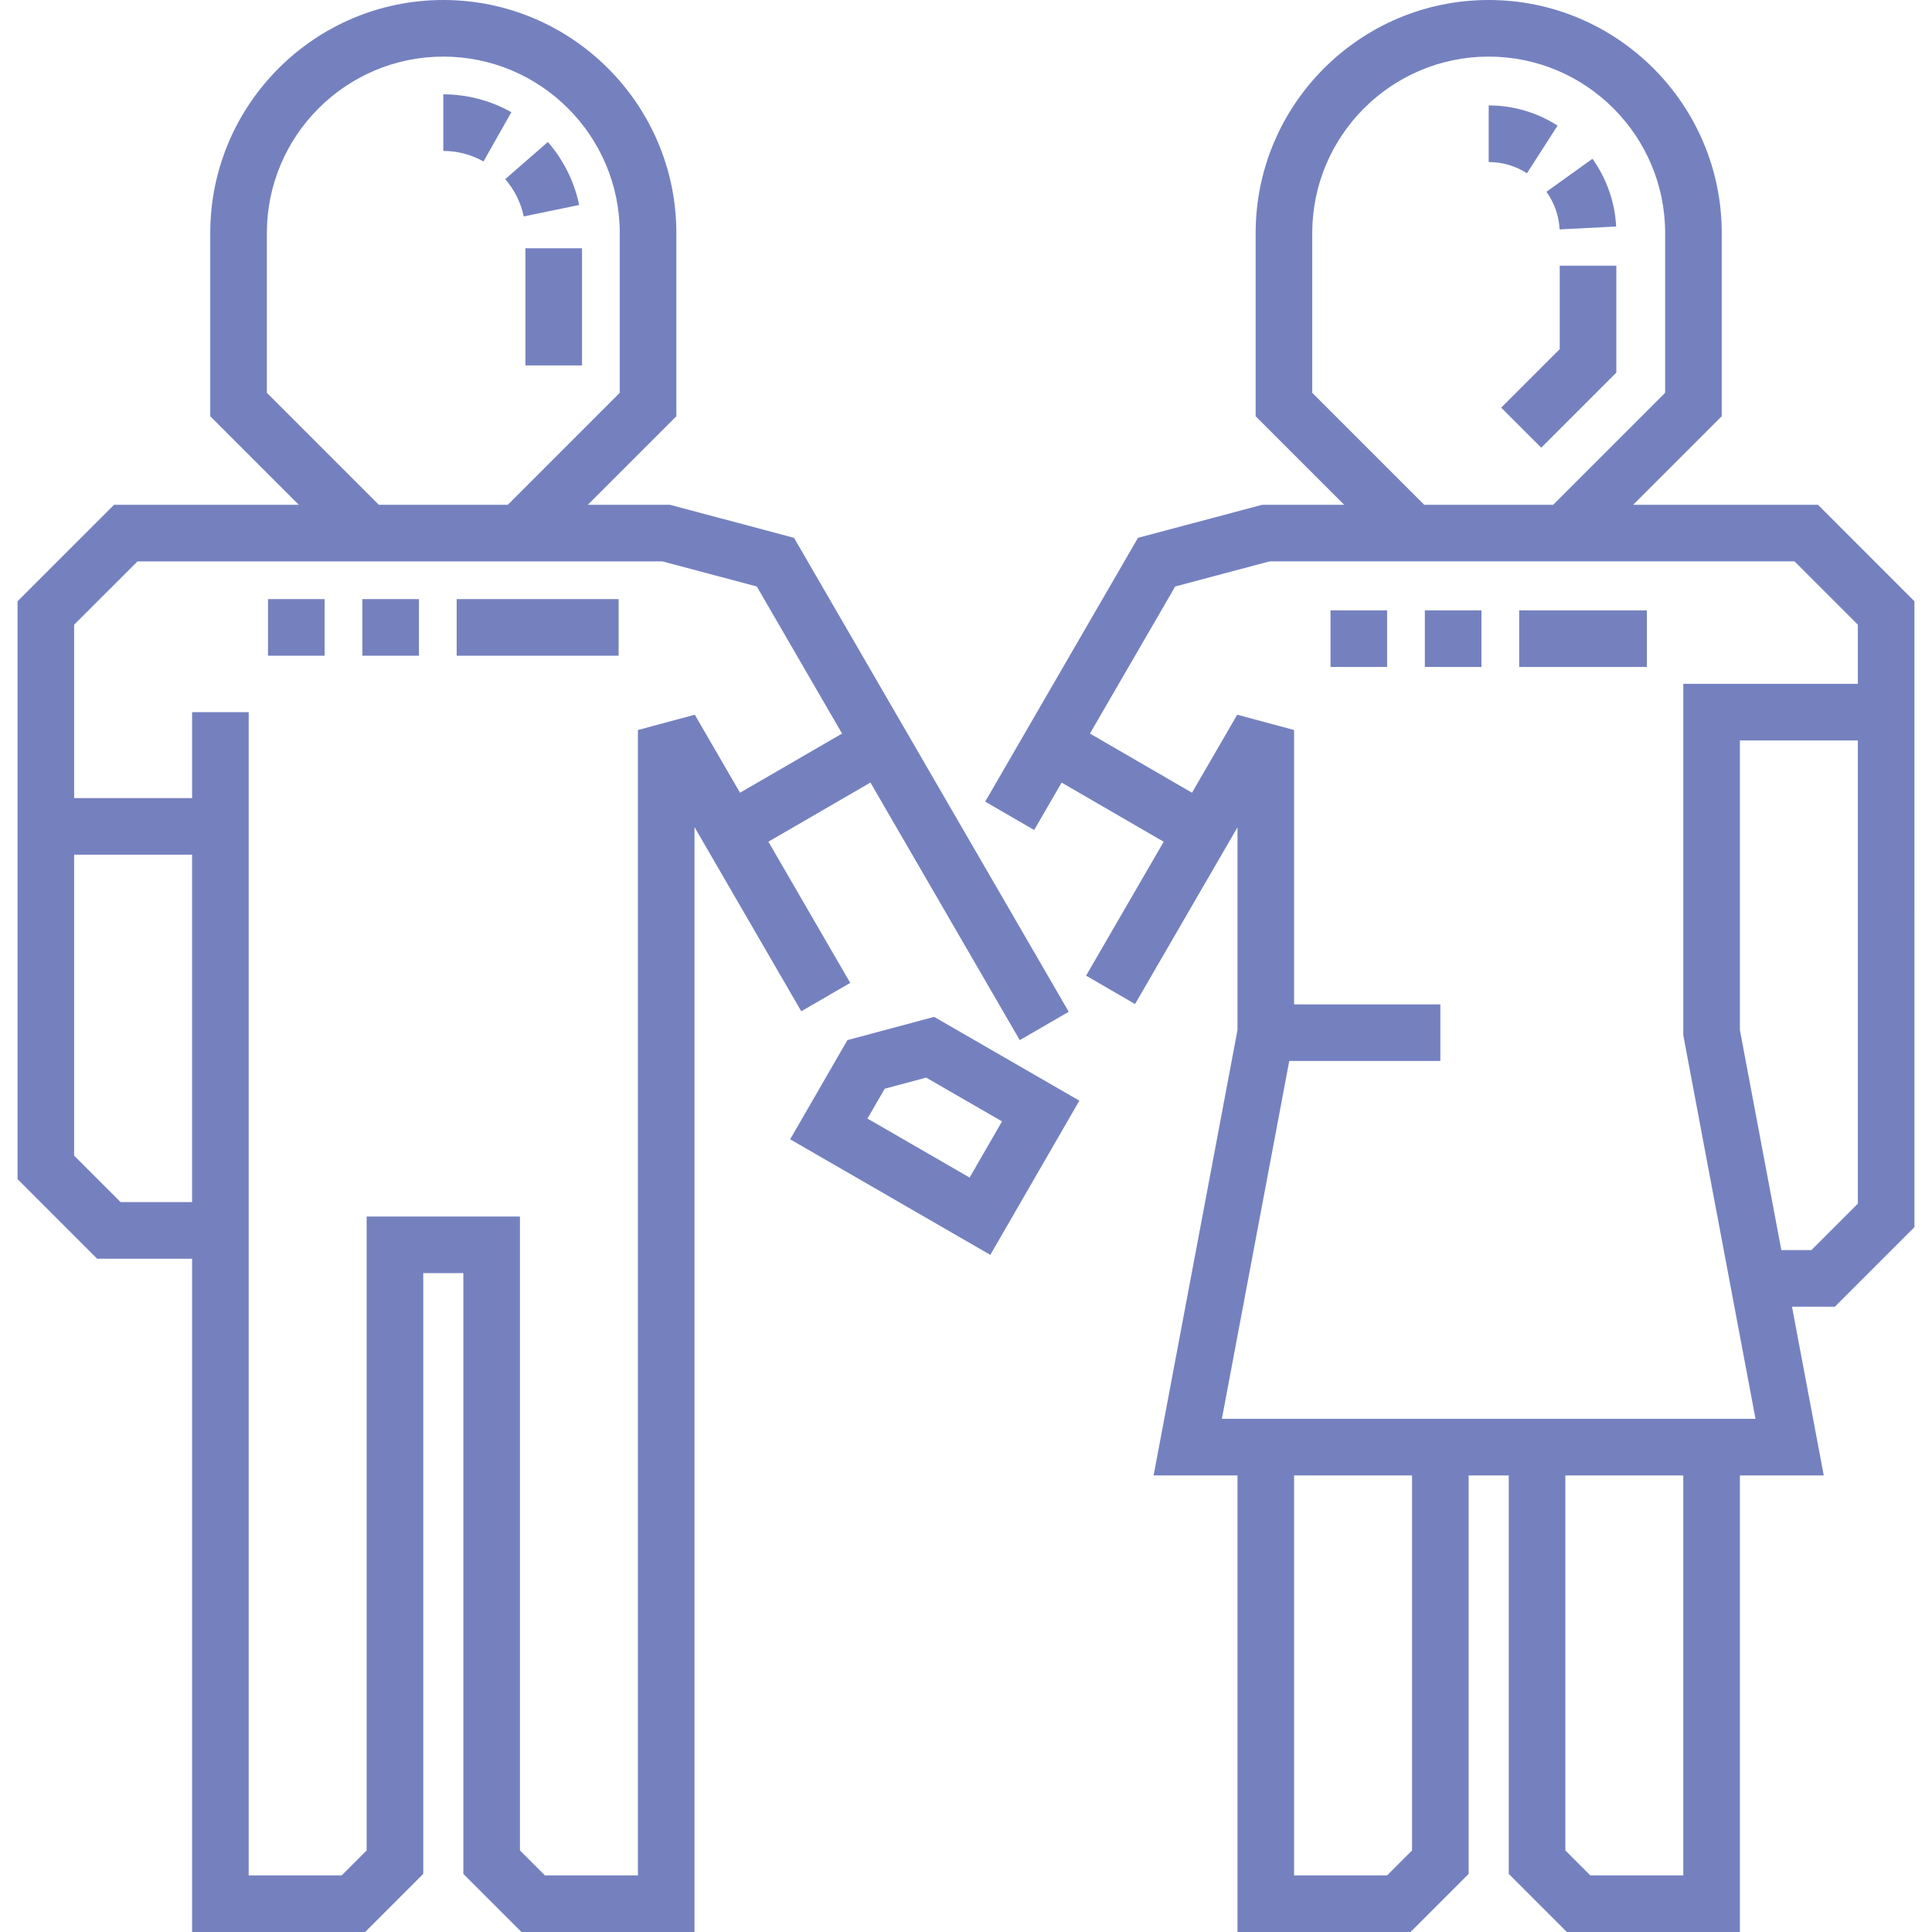
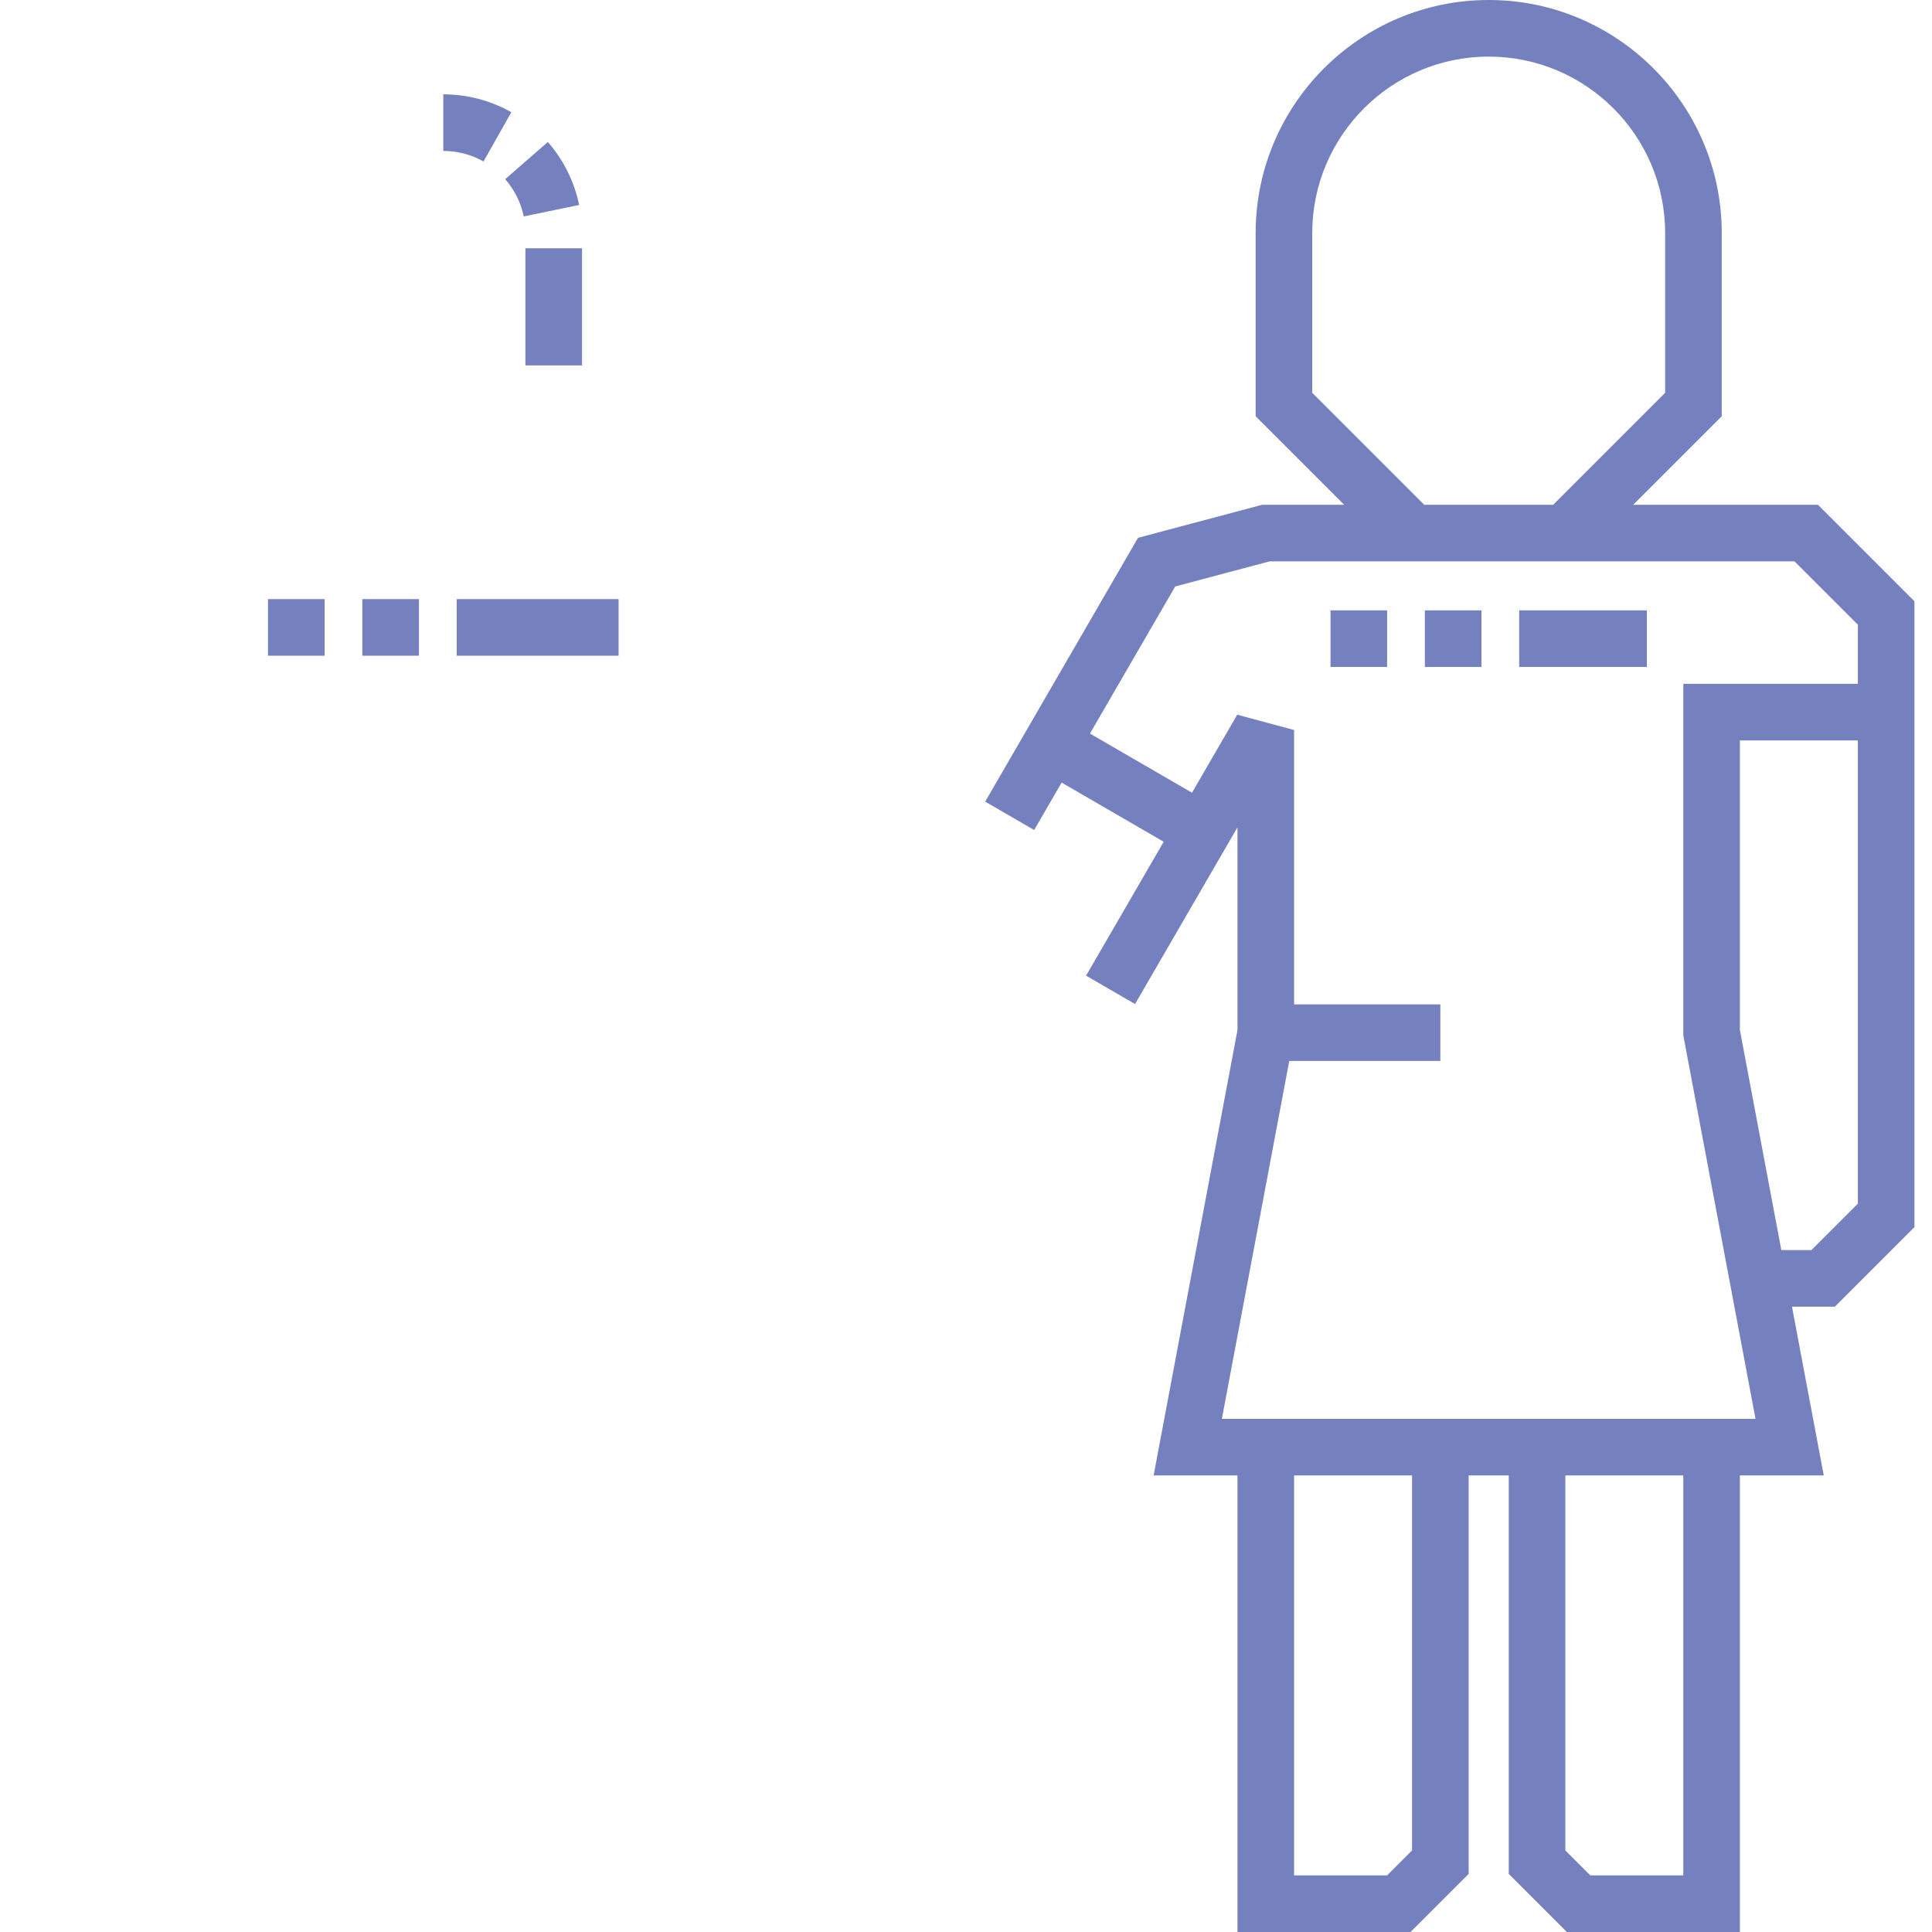
<svg xmlns="http://www.w3.org/2000/svg" version="1.1" id="Layer_1" x="0px" y="0px" width="512px" height="512px" viewBox="-4.65 0 512 512" enable-background="new -4.65 0 512 512" xml:space="preserve">
  <g>
-     <path fill="#7581BF" d="M207.695,267.996l12.977-7.52l-21.688-37.418l27.043-15.676l39.57,68.266l12.977-7.52l-72.801-125.602   l-32.891-8.75h-21.758l23.469-23.469V61.762C174.59,27.707,146.887,0,112.828,0C78.773,0,51.07,27.707,51.07,61.762v48.547   l23.468,23.469H25.57L0,159.344V312.48l21.094,21.094h25.164V512h45.855l15.402-15.402V337.391h10.629v159.207L133.547,512h45.855   V219.188L207.695,267.996z M66.07,104.094V61.762C66.07,35.977,87.047,15,112.828,15c25.785,0,46.762,20.977,46.762,46.762v42.332   l-29.68,29.684H95.75L66.07,104.094z M27.309,318.574L15,306.266V226.5h31.258v92.074H27.309z M164.402,497h-24.641l-6.617-6.616   V322.391H92.516v167.993L85.902,497H61.258V188.723h-15V211.5H15v-45.945l16.782-16.777h139.14l24.989,6.648l22.594,38.977   l-27.043,15.676l-11.984-20.672l-15.074,4.055V497z" />
    <path fill="#7581BF" d="M477.133,133.773H428.16l23.469-23.465V61.758C451.629,27.703,423.923,0,389.871,0   c-34.055,0-61.762,27.703-61.762,61.758v48.551l23.469,23.469h-21.762l-32.887,8.75l-40.493,69.91l12.977,7.523l7.281-12.566   l27.047,15.676l-20.57,35.488l12.977,7.523l27.148-46.84v53.727L301.07,391h22.227v121h45.855l15.402-15.402V391h10.629v105.598   L410.586,512h45.855V391h22.223l-8.418-44.711h11.359l21.094-21.094V159.344L477.133,133.773z M343.109,104.098v-42.34   c0-25.781,20.977-46.758,46.762-46.758c25.781,0,46.758,20.977,46.758,46.758v42.34l-29.68,29.68h-34.16L343.109,104.098z    M369.556,490.384L362.938,497h-24.641V391h31.259V490.384z M441.441,497h-24.641l-6.617-6.616V391h31.258V497z M487.699,318.984   l-12.309,12.305h-7.969l-10.98-58.32v-76.746h31.258V318.984z M441.441,181.223v93.145l13.543,71.922L460.578,376H319.16   l17.855-94.832h40.043v-15h-38.762v-72.707l-15.074-4.055l-11.98,20.672l-27.047-15.676l22.594-38.977l24.988-6.652h139.145   l16.777,16.781v15.664h-46.258V181.223z" />
-     <path fill="#7581BF" d="M219.926,275.637l-15.176,26.289l53.047,30.629l23.594-40.863l-38.477-22.211L219.926,275.637z    M252.309,312.063l-27.07-15.629l4.57-7.914l10.988-2.941l20.102,11.605L252.309,312.063z" />
    <path fill="#7581BF" d="M149.59,96.848h-15V65.793h15V96.848z M134.145,57.352c-0.754-3.633-2.449-7.047-4.91-9.871l11.305-9.856   c4.156,4.766,7.023,10.536,8.292,16.696L134.145,57.352z M123.484,42.793C120.25,40.965,116.566,40,112.828,40V25   c6.316,0,12.555,1.637,18.035,4.734L123.484,42.793z" />
    <path fill="#7581BF" d="M159.285,173.773h-42.91v-15h42.91V173.773z M106.375,173.773h-15v-15h15V173.773z M81.375,173.773h-15v-15   h15V173.773z" />
-     <path fill="#7581BF" d="M403.785,118.641l-10.605-10.609l15.512-15.508V70.41h15v28.324L403.785,118.641z M408.664,60.793   c-0.184-3.594-1.391-7.039-3.488-9.969l12.188-8.746c3.781,5.273,5.953,11.48,6.281,17.953L408.664,60.793z M400.008,45.91   c-3.023-1.941-6.531-2.972-10.141-2.972v-15c6.492,0,12.805,1.852,18.254,5.356L400.008,45.91z" />
    <path fill="#7581BF" d="M431.789,176.75h-33.84v-15h33.84V176.75z M387.949,176.75h-15v-15h15V176.75z M362.949,176.75h-15v-15h15   V176.75z" />
  </g>
</svg>